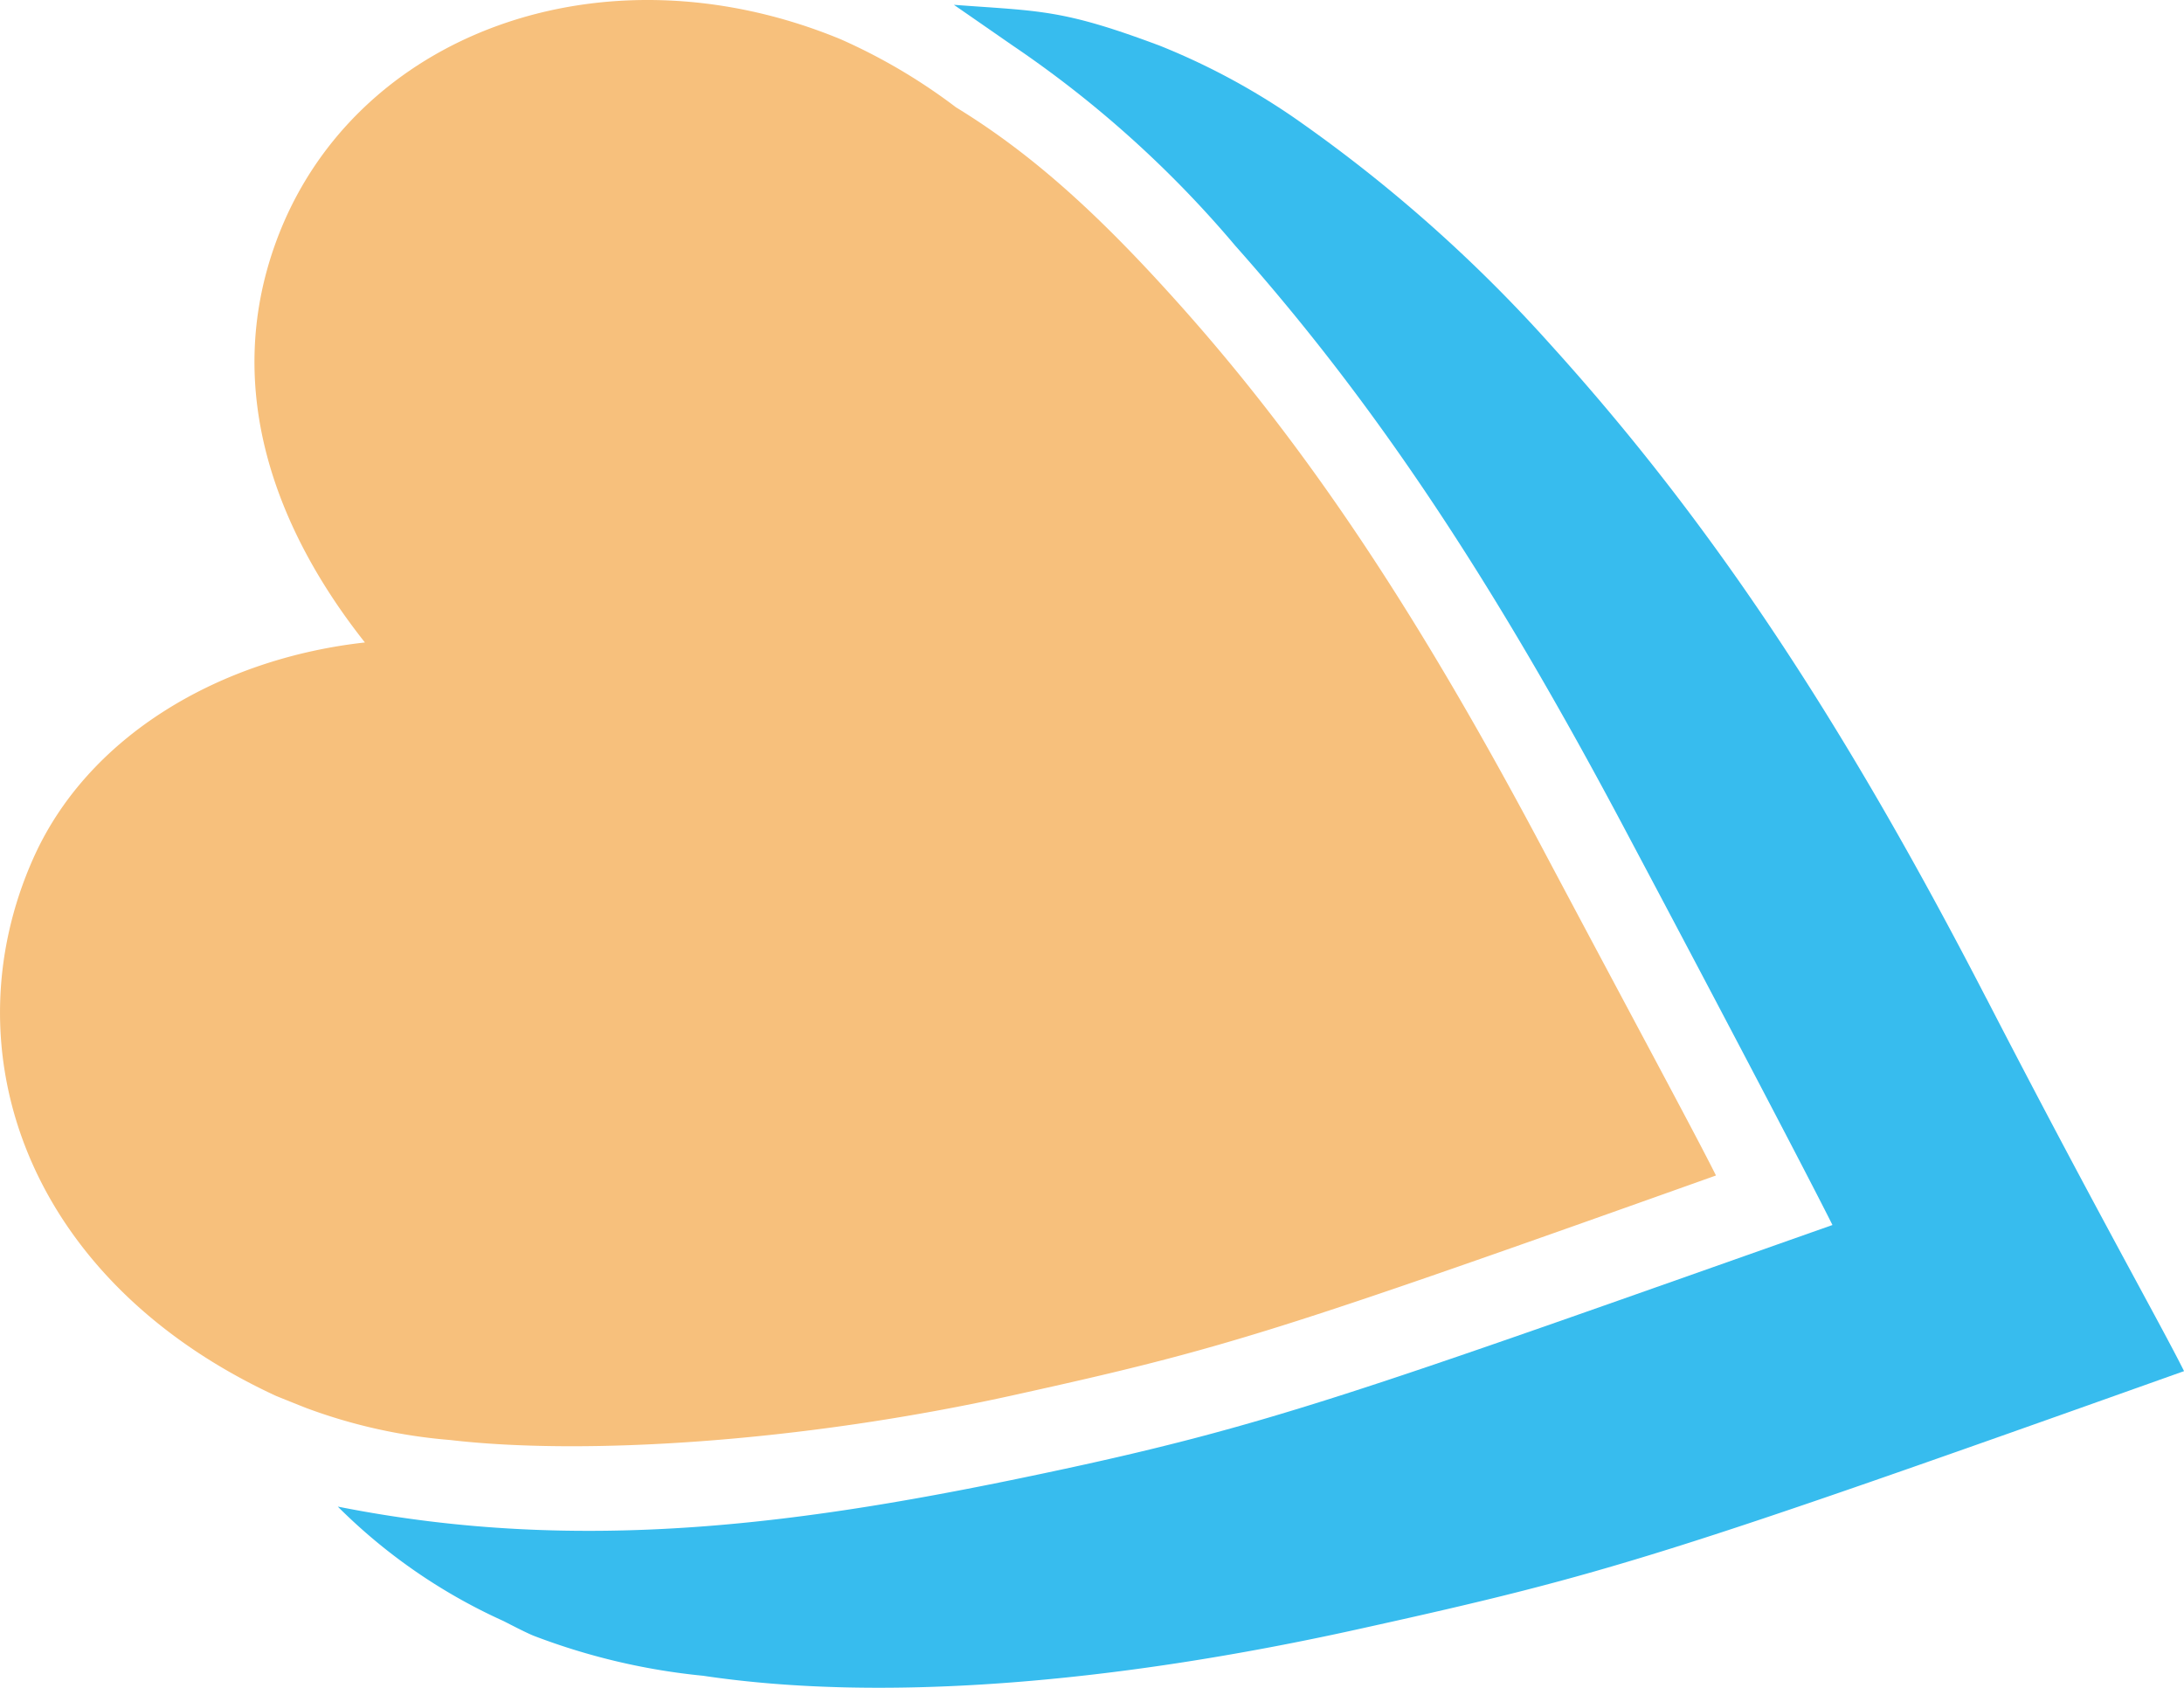
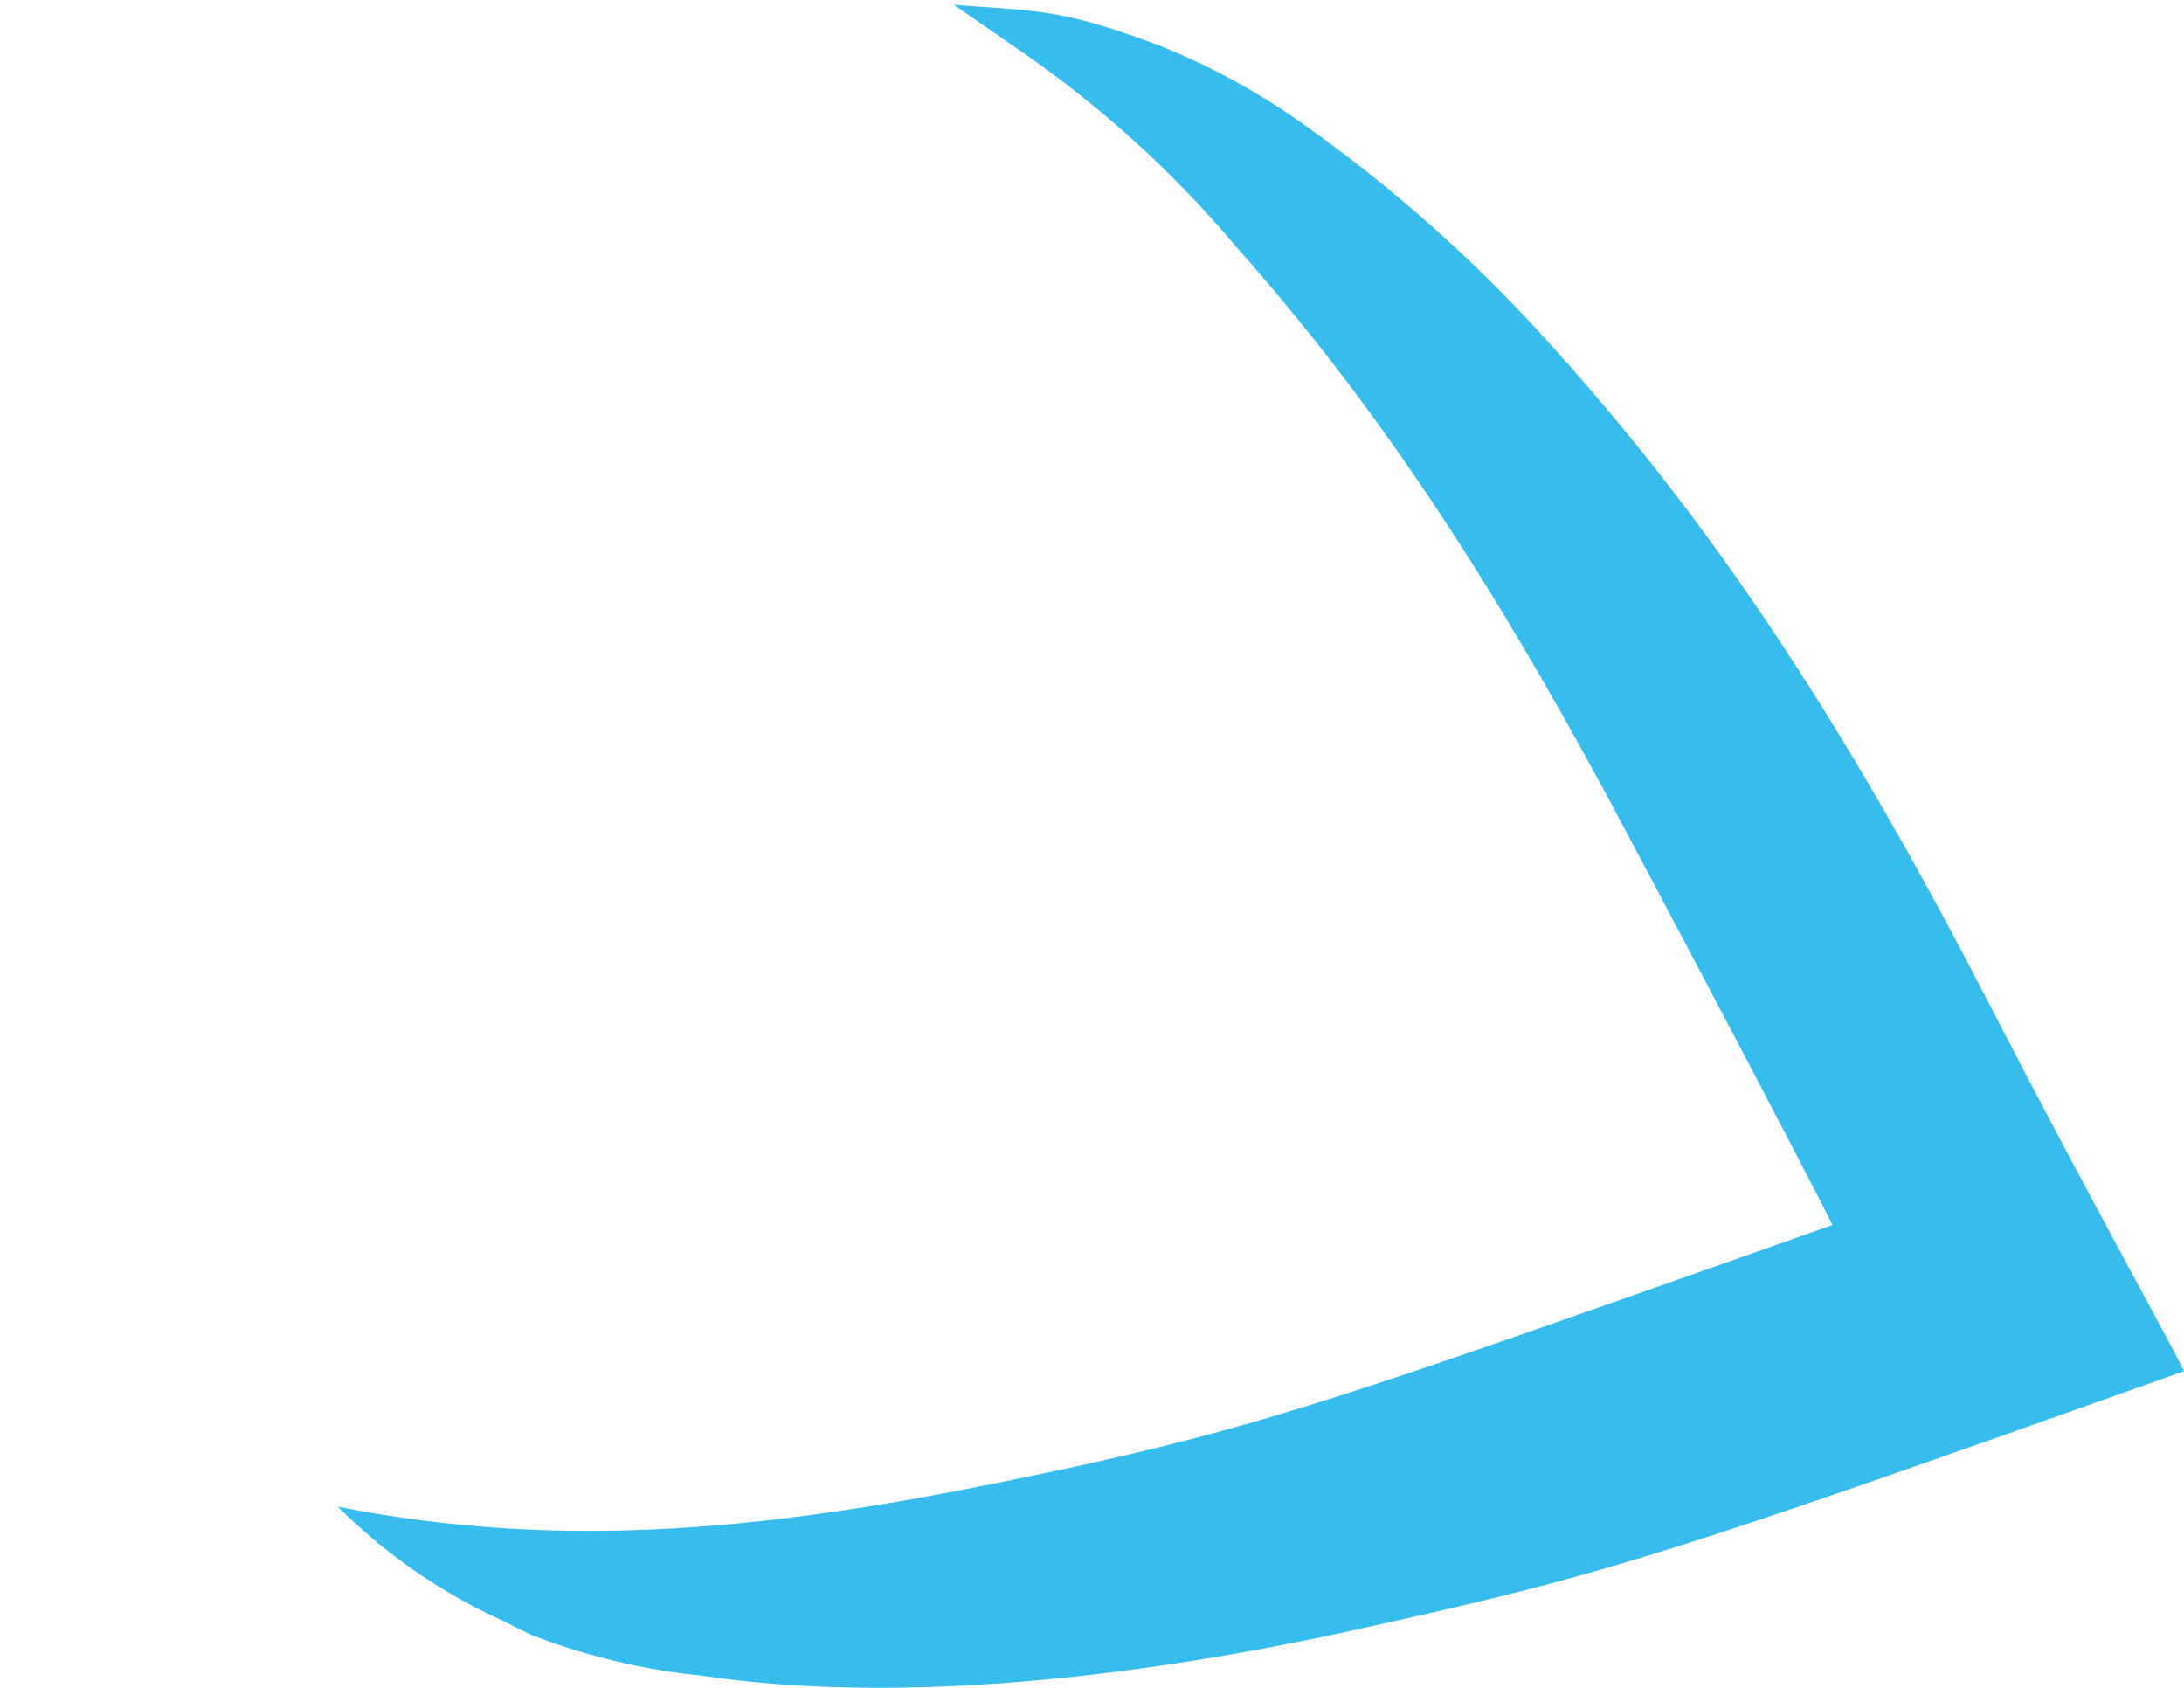
<svg xmlns="http://www.w3.org/2000/svg" width="131.042" height="101.26" viewBox="0 0 131.042 101.26">
  <g transform="translate(-534.999 -543.131)">
-     <path d="M585.413,545.475c-14.229-5.858-29.28-.345-33.855,12.173-3.266,8.94.091,17.4,5.336,24.027-8.694.966-16.622,5.592-19.9,12.956-5.094,11.433-.494,25.279,14.57,32.247,0,0,1.379.558,1.84.736a32.146,32.146,0,0,0,8.61,1.909c7.88.92,20.905.186,34.037-2.744,12.423-2.746,15.514-3.725,41.908-13.126-1.148-2.309-4.574-8.647-10.114-19.068C620.25,580.218,613.585,570.1,605.6,561.21c-4.546-5.063-8.546-8.771-13.241-11.641a34.573,34.573,0,0,0-6.944-4.094" fill="#f7c07c" />
    <path d="M654.172,603.009c-8.764-16.974-16.676-28.749-26.109-39.17a88.447,88.447,0,0,0-15.513-13.713,41.4,41.4,0,0,0-7.943-4.246c-5.887-2.207-7.152-2.07-12.374-2.46,1.564,1.08,1.909,1.322,3.519,2.438a65.448,65.448,0,0,1,13.362,12.012c8.473,9.534,15.54,20.184,23.644,35.511,5.911,11.121,10.964,20.779,12.19,23.243-28.428,10.029-33.776,12.039-47.334,14.9-14.074,2.975-27.567,4.937-42.348,1.993a33.666,33.666,0,0,0,9.9,6.846c.094.038,1.335.7,1.878.913a39.1,39.1,0,0,0,10.151,2.391c10.457,1.564,24.255.564,39.666-2.877,14.581-3.223,18.21-4.373,49.183-15.4-1.345-2.71-5.513-10.07-11.869-22.382" fill="#37bcee" />
  </g>
</svg>